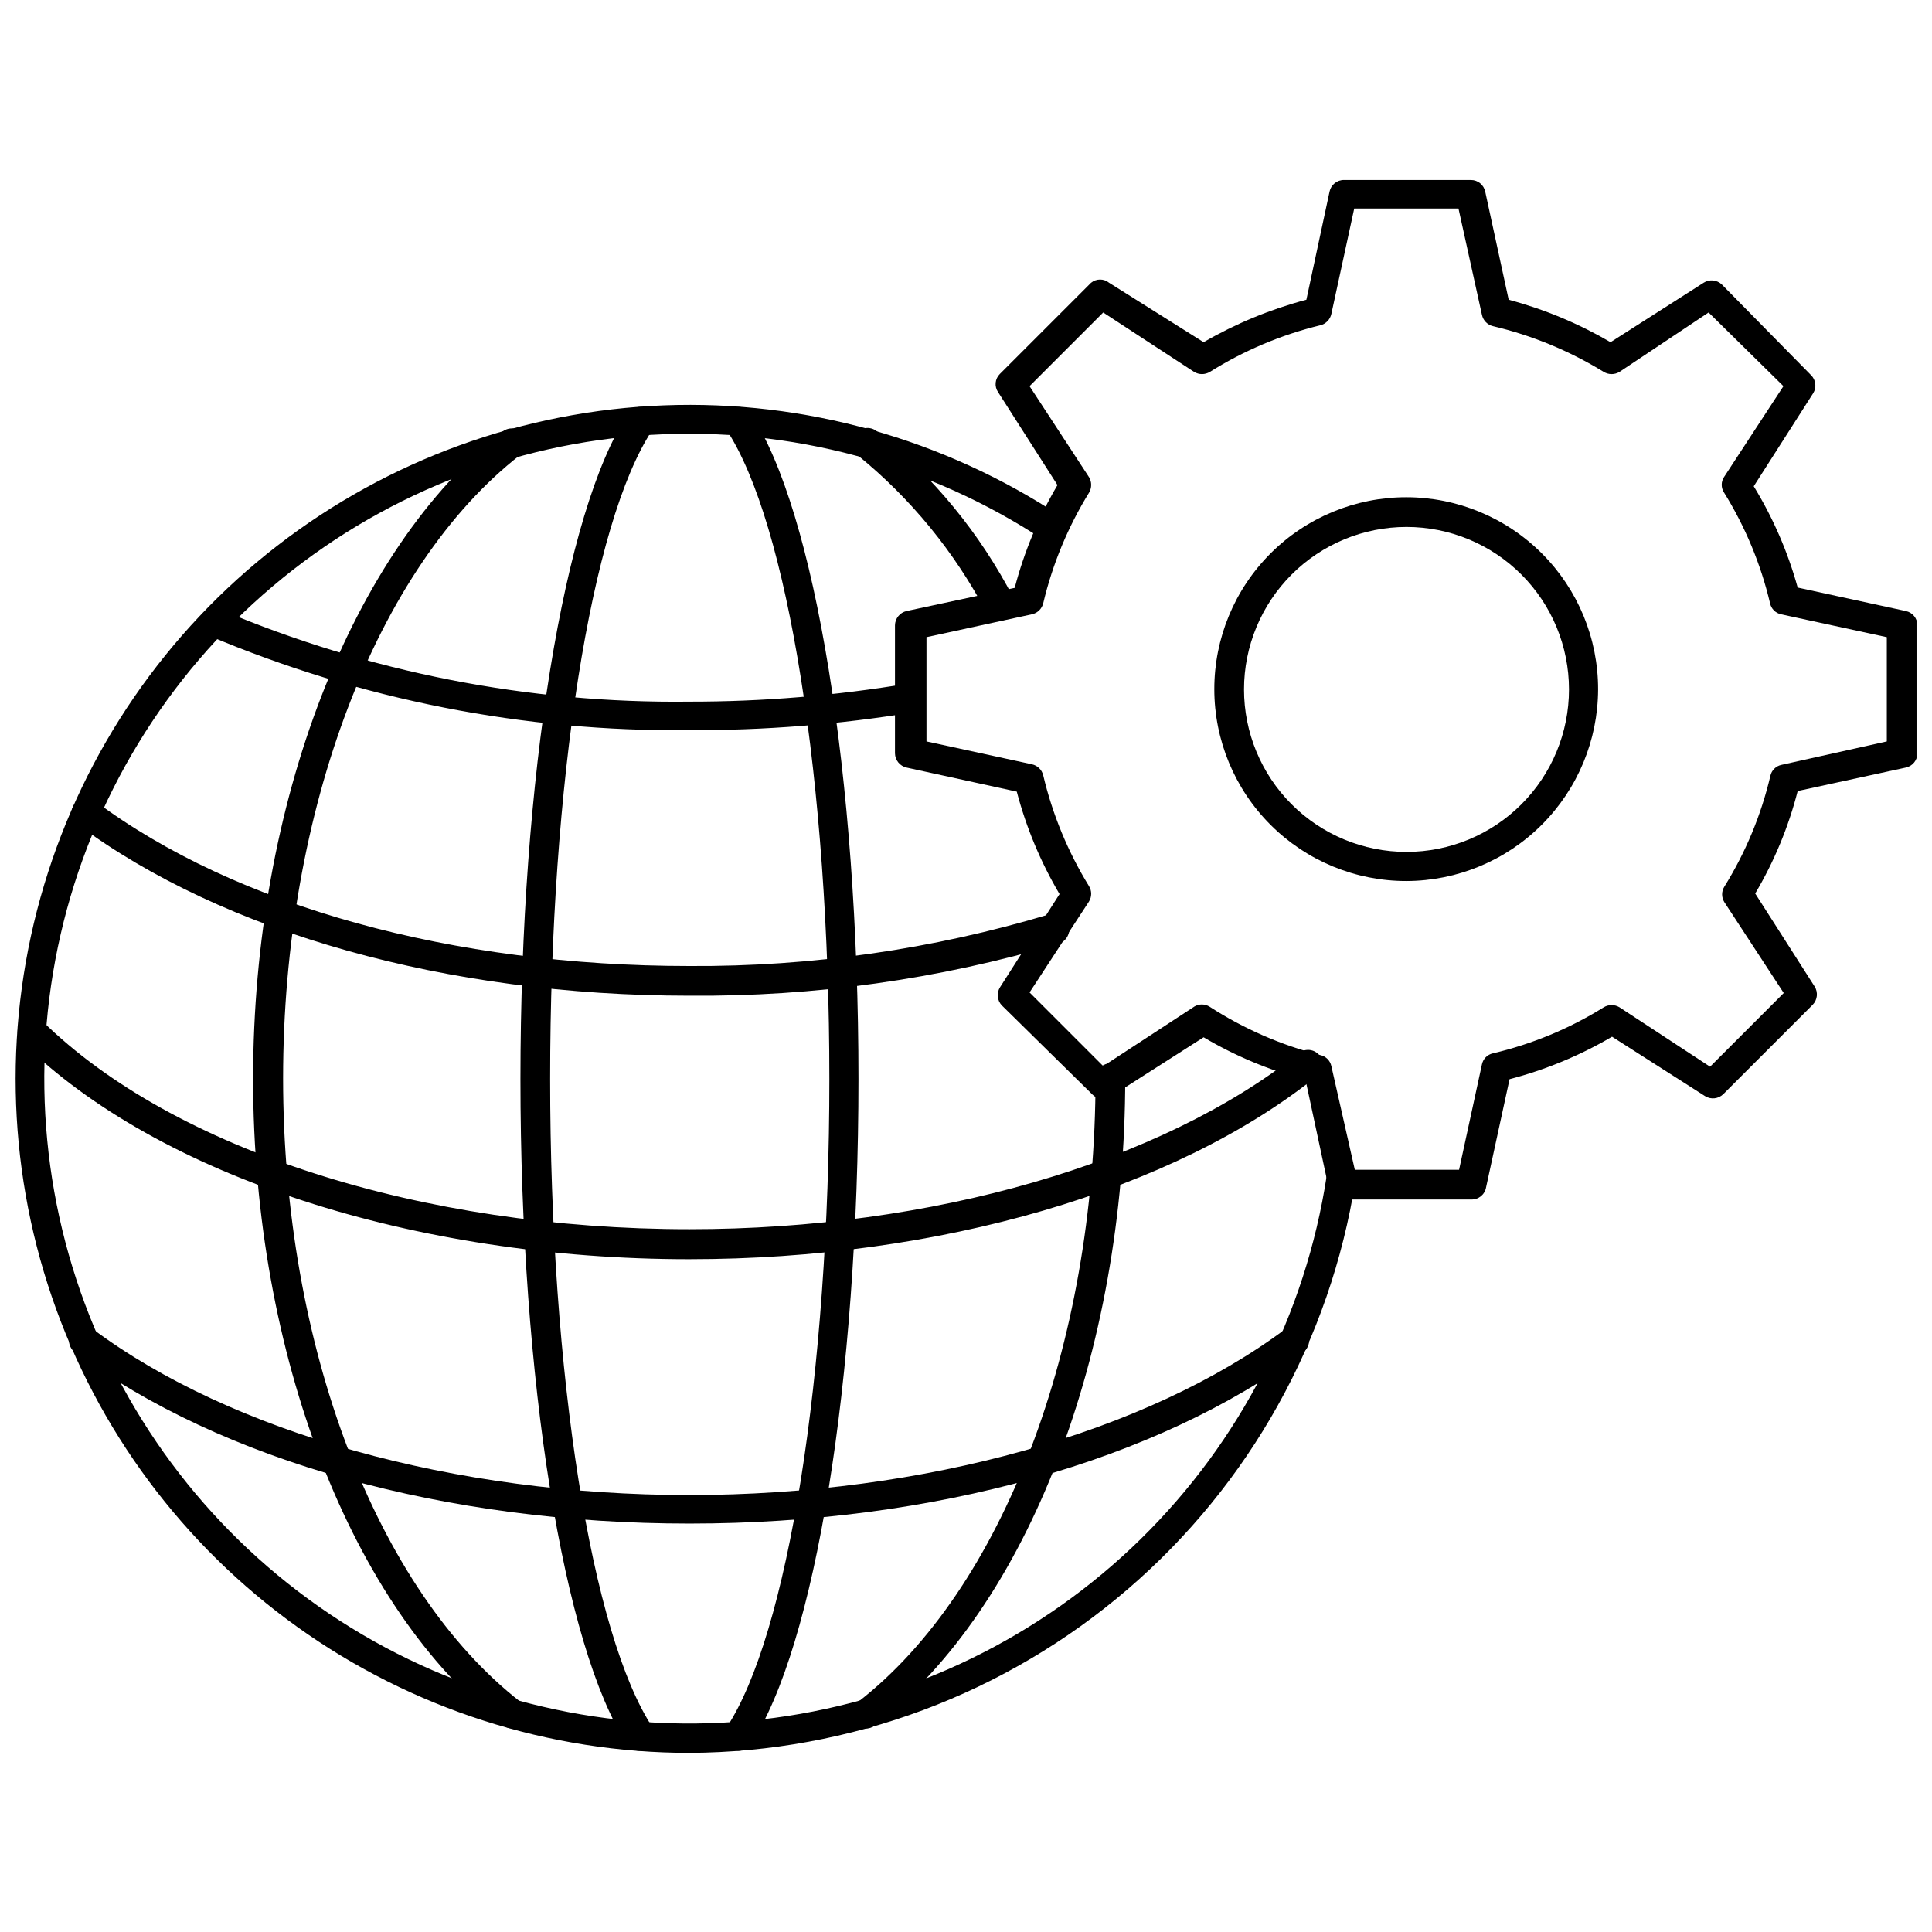
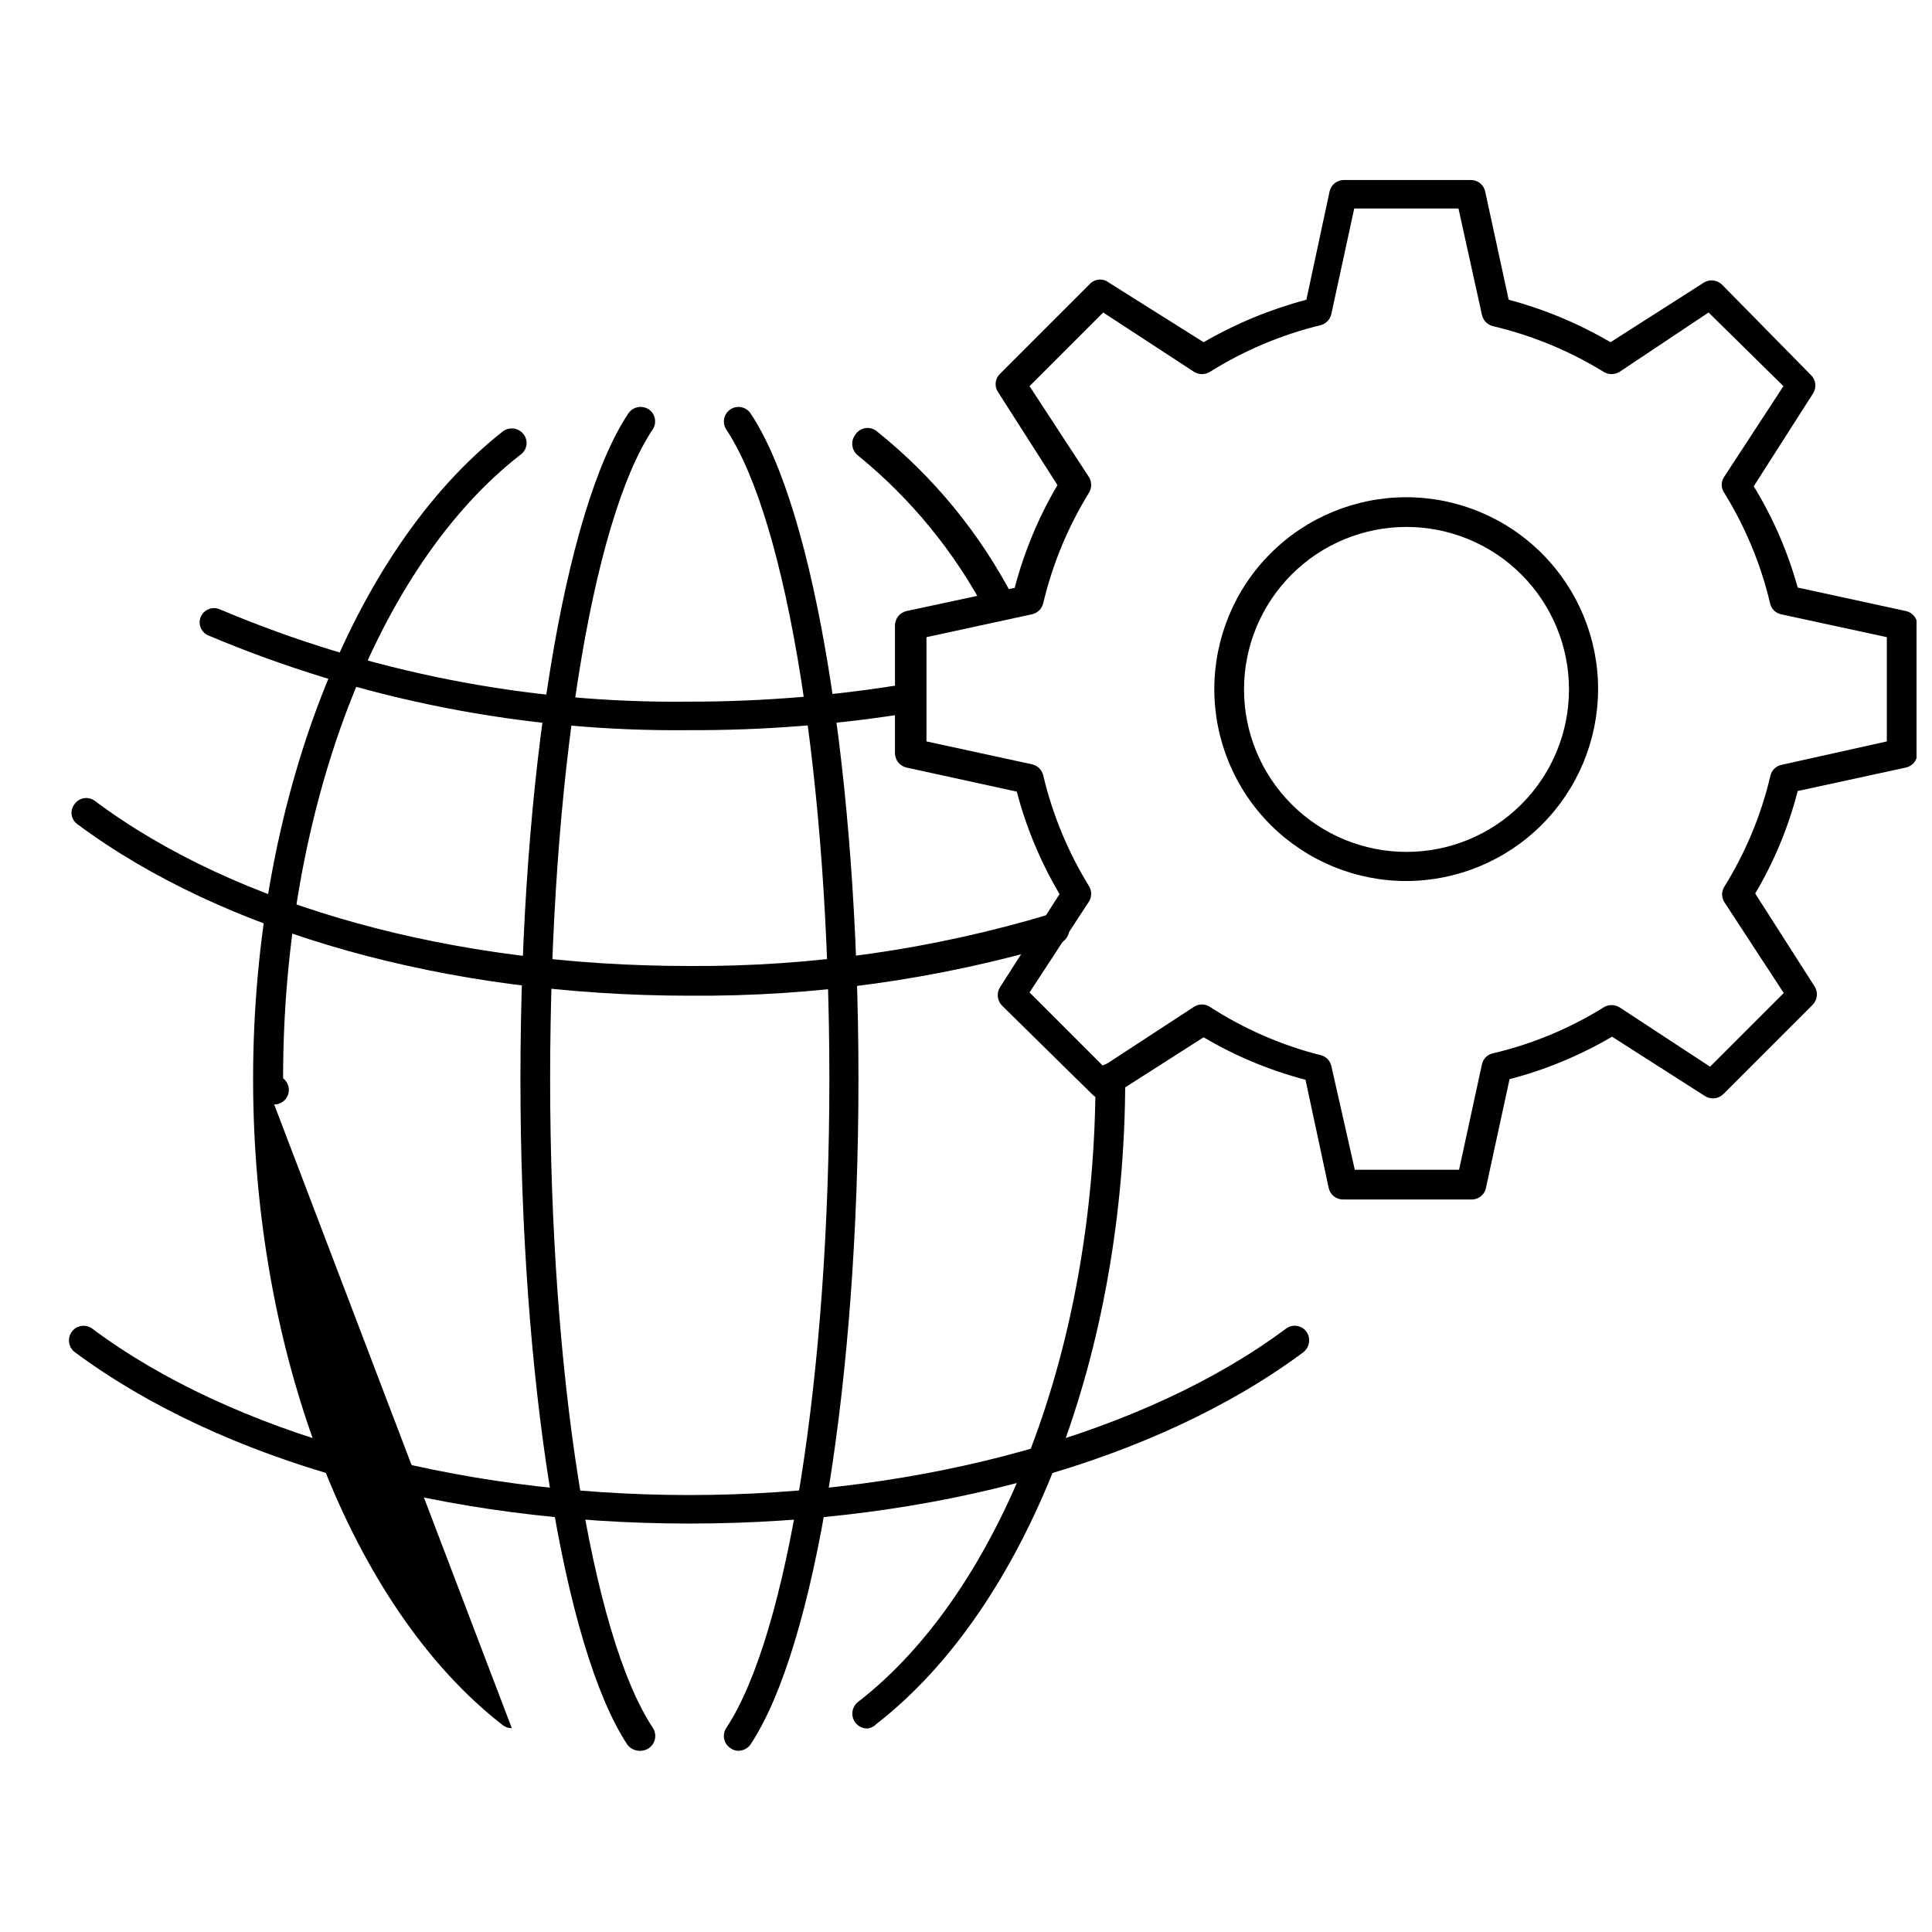
<svg xmlns="http://www.w3.org/2000/svg" width="800px" height="800px" version="1.1" viewBox="144 144 512 512">
  <defs>
    <clipPath id="c">
      <path d="m381 191h270.9v271h-270.9z" />
    </clipPath>
    <clipPath id="b">
-       <path d="m148.09 251h355.91v358h-355.91z" />
-     </clipPath>
+       </clipPath>
    <clipPath id="a">
      <path d="m148.09 413h346.91v65h-346.91z" />
    </clipPath>
  </defs>
  <path d="m516.74 377.48c-13.496 0.02-26.449-5.324-36-14.855-9.555-9.535-14.926-22.477-14.934-35.973-0.008-13.496 5.352-26.441 14.895-35.984s22.488-14.902 35.984-14.895c13.496 0.008 26.438 5.379 35.969 14.934 9.535 9.551 14.879 22.504 14.859 36-0.043 13.453-5.406 26.344-14.918 35.855-9.512 9.516-22.402 14.875-35.855 14.918zm0-93.836c-11.422 0-22.375 4.539-30.449 12.613s-12.613 19.027-12.613 30.449c0 11.418 4.539 22.371 12.613 30.445 8.074 8.078 19.027 12.613 30.449 12.613 11.418 0 22.371-4.535 30.445-12.613 8.078-8.074 12.613-19.027 12.613-30.445 0-11.422-4.535-22.375-12.613-30.449-8.074-8.074-19.027-12.613-30.445-12.613z" />
  <g clip-path="url(#c)">
    <path d="m533.82 461.87h-33.852c-1.855 0.039-3.477-1.25-3.856-3.07l-6.141-28.652c-9.48-2.477-18.57-6.266-27-11.258l-24.641 15.742v0.004c-1.531 0.965-3.531 0.734-4.801-0.551l-24.008-23.617h-0.004c-1.273-1.32-1.473-3.344-0.473-4.883l15.742-24.641 0.004 0.004c-5.016-8.488-8.832-17.625-11.336-27.16l-29.207-6.375c-1.773-0.398-3.043-1.961-3.07-3.777v-33.93c0.027-1.816 1.297-3.379 3.07-3.777l28.652-6.141h0.004c2.504-9.559 6.32-18.727 11.336-27.238l-15.742-24.641h-0.004c-1.02-1.504-0.82-3.523 0.473-4.801l24.168-24.168c1.395-1.148 3.406-1.148 4.801 0l25.035 15.746c8.539-4.945 17.695-8.73 27.234-11.258l6.141-28.652v-0.004c0.379-1.816 2-3.109 3.859-3.07h33.613c1.828 0 3.402 1.281 3.777 3.07l6.219 28.652v0.004c9.465 2.523 18.547 6.312 27 11.258l24.641-15.742v-0.004c1.539-1 3.562-0.801 4.879 0.473l23.617 24.008v0.004c1.289 1.27 1.52 3.269 0.551 4.801l-15.742 24.641c5.117 8.359 9.039 17.395 11.648 26.84l28.652 6.219 0.004 0.004c1.789 0.371 3.07 1.949 3.07 3.777v33.93c0 1.824-1.281 3.402-3.07 3.777l-28.656 6.219c-2.441 9.539-6.234 18.684-11.258 27.156l15.742 24.641h0.004c0.977 1.555 0.75 3.582-0.551 4.883l-23.617 23.617v-0.004c-1.297 1.301-3.324 1.531-4.879 0.551l-24.641-15.742c-8.488 4.988-17.629 8.777-27.16 11.258l-6.219 28.652c-0.316 1.941-2.047 3.336-4.012 3.227zm-30.781-7.871h27.629l6.062-27.945c0.312-1.461 1.453-2.602 2.914-2.914 10.387-2.438 20.305-6.559 29.363-12.199 1.281-0.781 2.891-0.781 4.172 0l24.008 15.742 19.523-19.523-15.742-24.09v0.004c-0.785-1.254-0.785-2.844 0-4.094 5.637-9.059 9.762-18.977 12.199-29.363 0.312-1.461 1.453-2.602 2.914-2.914l27.945-6.219v-27.629l-28.023-6.062c-1.461-0.309-2.606-1.449-2.914-2.91-2.453-10.383-6.574-20.301-12.203-29.363-0.82-1.242-0.82-2.856 0-4.094l15.742-24.09-19.832-19.523-23.617 15.746c-1.281 0.777-2.891 0.777-4.172 0-9.078-5.582-18.992-9.676-29.363-12.125-1.465-0.355-2.594-1.516-2.914-2.988l-6.219-28.184h-27.629l-6.062 27.945c-0.316 1.473-1.449 2.633-2.914 2.992-10.359 2.519-20.246 6.695-29.281 12.359-1.281 0.777-2.891 0.777-4.172 0l-24.09-15.742-19.523 19.523 15.742 24.09 0.004-0.004c0.777 1.281 0.777 2.891 0 4.172-5.582 9.051-9.676 18.938-12.125 29.285-0.355 1.461-1.52 2.594-2.992 2.91l-27.945 6.062v27.629l27.945 6.062c1.473 0.32 2.637 1.449 2.992 2.914 2.449 10.371 6.543 20.285 12.125 29.363 0.781 1.25 0.781 2.84 0 4.094l-15.742 24.09 19.523 19.523 24.09-15.742-0.004-0.008c1.25-0.781 2.84-0.781 4.094 0 9.023 5.848 18.941 10.184 29.359 12.832 1.461 0.312 2.606 1.453 2.914 2.914z" />
  </g>
  <g clip-path="url(#b)">
    <path d="m326.71 608.53c-37.258-0.008-73.582-11.668-103.88-33.348-30.305-21.676-53.066-52.289-65.109-87.547-12.039-35.262-12.75-73.402-2.035-109.09s32.32-67.125 61.789-89.922c29.473-22.793 65.336-35.801 102.57-37.203 37.234-1.398 73.969 8.879 105.07 29.395 1.785 1.172 2.277 3.57 1.102 5.352-1.172 1.785-3.57 2.277-5.352 1.102-30.828-20.371-67.43-30.203-104.32-28.023-36.887 2.184-72.07 16.262-100.28 40.125-28.211 23.863-47.93 56.23-56.195 92.242-8.27 36.016-4.641 73.738 10.34 107.52 14.98 33.777 40.504 61.793 72.746 79.844 32.242 18.047 69.465 25.164 106.09 20.273 36.625-4.887 70.68-21.516 97.059-47.391 26.383-25.875 43.664-59.602 49.262-96.125 0.133-1.023 0.68-1.949 1.512-2.559s1.879-0.852 2.894-0.672c1.016 0.156 1.922 0.707 2.531 1.535 0.605 0.828 0.855 1.863 0.695 2.875-6.633 42.109-28.031 80.48-60.363 108.26-32.336 27.777-73.5 43.148-116.12 43.355z" />
  </g>
  <path d="m373.71 602.07c-1.652-0.043-3.102-1.113-3.633-2.68-0.527-1.566-0.02-3.293 1.27-4.328 38.258-29.598 62.977-94.465 62.977-165.31 0-2.172 1.762-3.934 3.938-3.934 2.172 0 3.934 1.762 3.934 3.934 0 72.895-25.898 140.12-65.969 171.14h0.004c-0.66 0.703-1.562 1.125-2.519 1.184z" />
  <path d="m408.89 308.53c-1.41-0.043-2.695-0.82-3.387-2.047-8.438-16.105-20.062-30.328-34.164-41.801-1.664-1.324-1.977-3.727-0.707-5.434 0.586-0.949 1.555-1.602 2.656-1.781 1.102-0.18 2.231 0.125 3.09 0.836 15.02 12.031 27.355 27.074 36.211 44.164 0.527 0.891 0.668 1.961 0.387 2.957-0.285 0.996-0.965 1.836-1.883 2.316-0.645 0.469-1.41 0.742-2.203 0.789z" />
-   <path d="m279.64 602c-0.855 0.004-1.684-0.273-2.363-0.789-40.07-31.016-66.203-98.32-66.203-171.29 0-72.977 26.133-140.12 66.203-171.61 1.707-1.27 4.109-0.953 5.434 0.711 0.648 0.805 0.945 1.84 0.809 2.867-0.133 1.027-0.684 1.953-1.52 2.562-38.258 29.676-62.977 94.465-62.977 165.31s24.719 135.55 62.977 165.31c0.82 0.625 1.355 1.551 1.488 2.57s-0.148 2.051-0.777 2.863c-0.727 0.957-1.867 1.512-3.07 1.496z" />
+   <path d="m279.64 602c-0.855 0.004-1.684-0.273-2.363-0.789-40.07-31.016-66.203-98.32-66.203-171.29 0-72.977 26.133-140.12 66.203-171.61 1.707-1.27 4.109-0.953 5.434 0.711 0.648 0.805 0.945 1.84 0.809 2.867-0.133 1.027-0.684 1.953-1.52 2.562-38.258 29.676-62.977 94.465-62.977 165.31c0.82 0.625 1.355 1.551 1.488 2.57s-0.148 2.051-0.777 2.863c-0.727 0.957-1.867 1.512-3.07 1.496z" />
  <path d="m339.7 607.98c-0.77 0.008-1.516-0.242-2.125-0.707-0.859-0.562-1.457-1.445-1.664-2.449-0.207-1.004-0.004-2.051 0.562-2.906 16.293-24.559 27.316-93.676 27.316-172 0-78.328-11.023-147.52-27.316-172.09-0.566-0.855-0.766-1.898-0.559-2.902 0.207-1.004 0.805-1.887 1.66-2.449 1.781-1.172 4.18-0.68 5.352 1.102 17.082 25.664 28.574 96.512 28.574 176.33 0 79.824-11.492 150.59-28.574 176.33v0.004c-0.727 1.074-1.934 1.719-3.227 1.73z" />
  <path d="m313.41 607.98c-1.289-0.035-2.484-0.68-3.227-1.73-16.848-25.742-28.262-96.59-28.262-176.33 0-79.742 11.492-150.67 28.574-176.33v-0.004c1.203-1.797 3.625-2.285 5.434-1.102 1.758 1.195 2.215 3.594 1.023 5.352-16.375 24.562-27.16 93.68-27.16 172.09s10.941 147.44 27.238 172v-0.004c0.77 1.199 0.832 2.723 0.16 3.977-0.668 1.258-1.965 2.055-3.387 2.086z" />
  <path d="m326.71 337.5c-43.785 0.477-87.195-8.074-127.53-25.113-0.945-0.41-1.68-1.191-2.035-2.156-0.359-0.965-0.305-2.035 0.145-2.961 0.949-1.875 3.227-2.644 5.117-1.73 39.309 16.609 81.629 24.918 124.3 24.402 19.438 0.016 38.844-1.59 58.016-4.801 1.016-0.207 2.07 0.016 2.922 0.609 0.848 0.594 1.414 1.512 1.566 2.539 0.184 1.012-0.047 2.059-0.641 2.898-0.59 0.844-1.496 1.414-2.508 1.586-19.621 3.223-39.473 4.801-59.355 4.727z" />
  <path d="m326.71 407.87c-64.316 0-123.51-16.688-162.16-45.422-0.844-0.582-1.41-1.492-1.559-2.504-0.148-1.016 0.129-2.047 0.77-2.848 0.586-0.84 1.484-1.402 2.496-1.566 1.008-0.164 2.039 0.09 2.859 0.699 37.469 28.023 94.934 43.77 157.6 43.77 32.305 0.195 64.461-4.422 95.406-13.699 2.176-0.629 4.449 0.621 5.078 2.797 0.633 2.172-0.621 4.445-2.793 5.074-31.711 9.355-64.633 13.969-97.691 13.699z" />
  <g clip-path="url(#a)">
-     <path d="m326.71 477.7c-72.973 0-140.75-22.043-176.88-57.543h-0.004c-1.52-1.5-1.539-3.949-0.039-5.473 1.5-1.523 3.949-1.539 5.473-0.039 34.715 34.086 100.45 55.105 171.45 55.105 64.312 0 124.77-17.477 161.54-46.68l-0.004-0.004c0.805-0.637 1.828-0.93 2.848-0.812 1.02 0.117 1.949 0.637 2.586 1.441 0.66 0.797 0.965 1.828 0.848 2.852-0.117 1.027-0.652 1.961-1.477 2.582-37.945 30.465-100.29 48.57-166.34 48.57z" />
-   </g>
+     </g>
  <path d="m326.71 547.76c-64.711 0-124.06-16.613-162.88-45.422-0.824-0.617-1.367-1.535-1.516-2.555-0.148-1.02 0.113-2.055 0.73-2.879 1.281-1.715 3.715-2.07 5.43-0.785 36.84 27.551 95.961 44.082 158.15 44.082s121.23-16.531 158.15-44.082h0.004c0.82-0.625 1.859-0.891 2.879-0.742 1.02 0.148 1.941 0.699 2.551 1.527 1.211 1.734 0.867 4.113-0.785 5.434-38.73 28.809-98.086 45.422-162.71 45.422z" />
</svg>